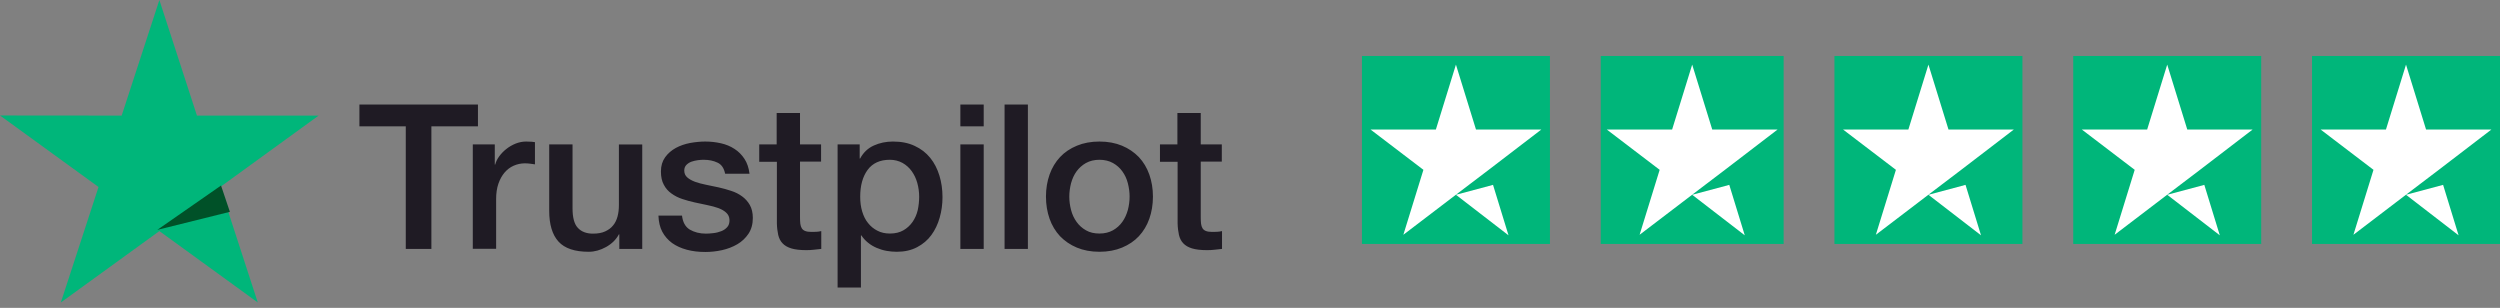
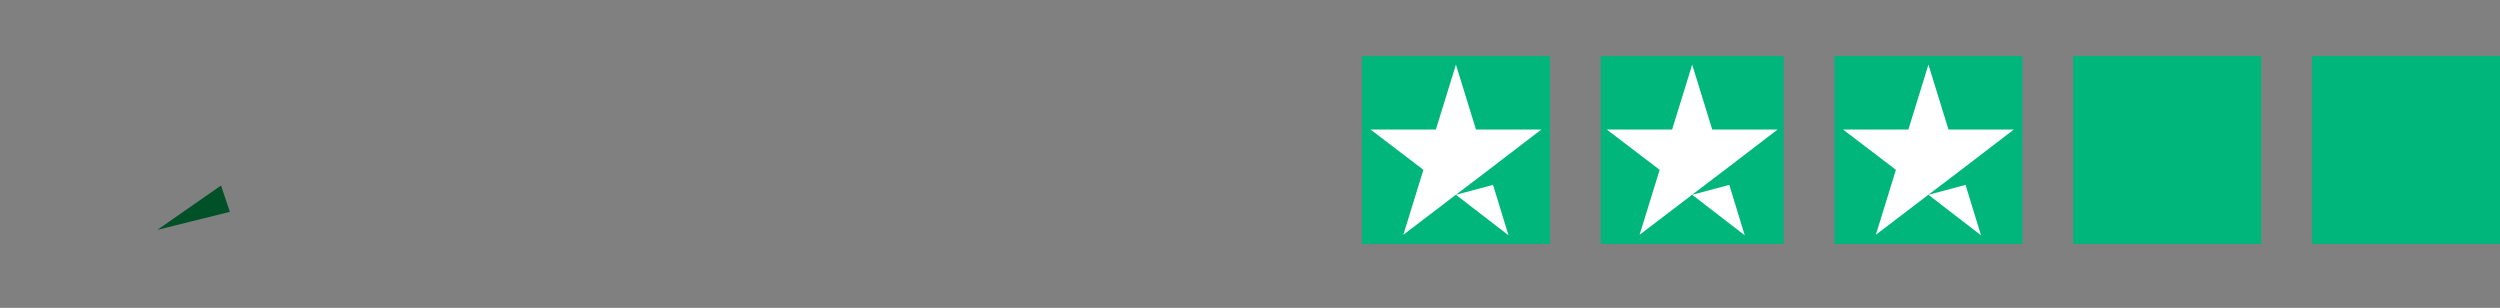
<svg xmlns="http://www.w3.org/2000/svg" width="268" height="33" viewBox="0 0 268 33" fill="none">
  <rect x="0" y="0" width="268" height="33" fill="#808080" stroke="none" />
-   <path d="M38.541 11.209H51.237V13.546H46.245V26.684H43.499V13.546H38.529V11.209H38.541ZM50.694 15.479H53.041V17.641H53.085C53.163 17.336 53.307 17.041 53.517 16.757C53.727 16.473 53.982 16.2 54.281 15.97C54.58 15.73 54.912 15.544 55.277 15.392C55.642 15.25 56.019 15.173 56.395 15.173C56.683 15.173 56.893 15.184 57.004 15.195C57.114 15.206 57.225 15.228 57.347 15.239V17.619C57.17 17.587 56.993 17.565 56.804 17.543C56.616 17.521 56.439 17.51 56.262 17.51C55.842 17.51 55.443 17.598 55.067 17.762C54.69 17.925 54.369 18.177 54.093 18.493C53.816 18.821 53.594 19.214 53.428 19.695C53.262 20.175 53.185 20.721 53.185 21.344V26.673H50.683V15.479H50.694ZM68.848 26.684H66.39V25.123H66.346C66.036 25.691 65.582 26.138 64.973 26.477C64.365 26.815 63.745 26.99 63.114 26.99C61.62 26.99 60.535 26.63 59.871 25.898C59.206 25.166 58.874 24.063 58.874 22.589V15.479H61.376V22.349C61.376 23.331 61.564 24.03 61.952 24.434C62.328 24.839 62.87 25.046 63.557 25.046C64.088 25.046 64.52 24.97 64.874 24.806C65.228 24.642 65.516 24.434 65.726 24.162C65.948 23.899 66.102 23.572 66.202 23.2C66.302 22.829 66.346 22.425 66.346 21.988V15.49H68.848V26.684ZM73.109 23.091C73.187 23.812 73.463 24.314 73.939 24.609C74.426 24.893 75.002 25.046 75.677 25.046C75.91 25.046 76.175 25.024 76.474 24.991C76.773 24.959 77.061 24.882 77.315 24.784C77.581 24.686 77.791 24.533 77.968 24.336C78.135 24.14 78.212 23.888 78.201 23.572C78.19 23.255 78.068 22.993 77.847 22.796C77.625 22.589 77.349 22.436 77.005 22.305C76.662 22.185 76.275 22.076 75.832 21.988C75.389 21.901 74.947 21.802 74.493 21.704C74.028 21.606 73.574 21.475 73.142 21.333C72.711 21.191 72.323 20.994 71.98 20.743C71.637 20.503 71.36 20.186 71.161 19.804C70.951 19.422 70.851 18.952 70.851 18.384C70.851 17.772 71.006 17.27 71.305 16.855C71.604 16.44 71.991 16.112 72.445 15.861C72.91 15.61 73.419 15.435 73.984 15.326C74.548 15.228 75.091 15.173 75.6 15.173C76.186 15.173 76.751 15.239 77.282 15.359C77.814 15.479 78.3 15.675 78.732 15.96C79.164 16.233 79.518 16.593 79.806 17.03C80.094 17.467 80.271 18.002 80.348 18.624H77.736C77.614 18.035 77.349 17.63 76.917 17.434C76.485 17.226 75.987 17.128 75.434 17.128C75.257 17.128 75.046 17.139 74.803 17.172C74.559 17.204 74.338 17.259 74.116 17.336C73.906 17.412 73.729 17.532 73.574 17.685C73.43 17.838 73.353 18.035 73.353 18.286C73.353 18.591 73.463 18.832 73.674 19.017C73.884 19.203 74.161 19.356 74.504 19.487C74.847 19.607 75.234 19.716 75.677 19.804C76.12 19.891 76.574 19.989 77.039 20.088C77.493 20.186 77.935 20.317 78.378 20.459C78.821 20.601 79.208 20.798 79.551 21.049C79.894 21.3 80.171 21.606 80.382 21.977C80.592 22.349 80.703 22.818 80.703 23.364C80.703 24.03 80.547 24.587 80.238 25.057C79.928 25.516 79.529 25.898 79.042 26.182C78.555 26.466 78.002 26.684 77.404 26.815C76.806 26.947 76.209 27.012 75.622 27.012C74.902 27.012 74.238 26.936 73.629 26.772C73.021 26.608 72.489 26.368 72.046 26.051C71.604 25.723 71.249 25.319 70.995 24.839C70.74 24.358 70.608 23.779 70.585 23.113H73.109V23.091ZM81.367 15.479H83.259V12.115H85.761V15.479H88.019V17.325H85.761V23.31C85.761 23.572 85.772 23.79 85.794 23.987C85.816 24.172 85.872 24.336 85.949 24.467C86.027 24.598 86.148 24.697 86.314 24.762C86.481 24.828 86.691 24.86 86.979 24.86C87.156 24.86 87.333 24.86 87.51 24.849C87.687 24.839 87.864 24.817 88.041 24.773V26.684C87.764 26.717 87.488 26.739 87.233 26.772C86.968 26.805 86.702 26.815 86.425 26.815C85.761 26.815 85.23 26.75 84.831 26.63C84.433 26.51 84.112 26.324 83.89 26.084C83.658 25.843 83.514 25.549 83.425 25.188C83.348 24.828 83.293 24.413 83.282 23.954V17.346H81.389V15.479H81.367ZM89.79 15.479H92.159V16.997H92.203C92.557 16.342 93.044 15.883 93.675 15.599C94.306 15.315 94.981 15.173 95.723 15.173C96.62 15.173 97.395 15.326 98.059 15.643C98.723 15.948 99.276 16.375 99.719 16.921C100.162 17.467 100.483 18.1 100.704 18.821C100.926 19.542 101.036 20.317 101.036 21.136C101.036 21.89 100.937 22.622 100.737 23.32C100.538 24.03 100.239 24.653 99.841 25.199C99.442 25.745 98.933 26.171 98.313 26.499C97.693 26.826 96.974 26.99 96.133 26.99C95.767 26.99 95.402 26.957 95.037 26.892C94.672 26.826 94.317 26.717 93.985 26.575C93.653 26.433 93.332 26.247 93.055 26.018C92.768 25.789 92.535 25.527 92.336 25.232H92.292V30.824H89.79V15.479ZM98.535 21.093C98.535 20.59 98.468 20.099 98.335 19.618C98.203 19.138 98.003 18.723 97.738 18.351C97.472 17.98 97.14 17.685 96.752 17.467C96.354 17.248 95.9 17.128 95.391 17.128C94.34 17.128 93.543 17.488 93.011 18.209C92.48 18.93 92.214 19.891 92.214 21.093C92.214 21.66 92.281 22.185 92.425 22.665C92.569 23.146 92.768 23.561 93.055 23.91C93.332 24.26 93.664 24.533 94.052 24.729C94.439 24.937 94.893 25.035 95.402 25.035C95.978 25.035 96.454 24.915 96.852 24.686C97.251 24.456 97.572 24.151 97.826 23.79C98.081 23.419 98.269 23.004 98.38 22.534C98.479 22.065 98.535 21.584 98.535 21.093ZM102.951 11.209H105.453V13.546H102.951V11.209ZM102.951 15.479H105.453V26.684H102.951V15.479ZM107.689 11.209H110.19V26.684H107.689V11.209ZM117.861 26.99C116.953 26.99 116.145 26.837 115.437 26.542C114.729 26.247 114.131 25.832 113.633 25.319C113.146 24.795 112.769 24.172 112.515 23.452C112.26 22.731 112.127 21.933 112.127 21.071C112.127 20.219 112.26 19.433 112.515 18.712C112.769 17.991 113.146 17.368 113.633 16.844C114.12 16.32 114.729 15.916 115.437 15.621C116.145 15.326 116.953 15.173 117.861 15.173C118.769 15.173 119.577 15.326 120.285 15.621C120.994 15.916 121.591 16.331 122.09 16.844C122.577 17.368 122.953 17.991 123.207 18.712C123.462 19.433 123.595 20.219 123.595 21.071C123.595 21.933 123.462 22.731 123.207 23.452C122.953 24.172 122.577 24.795 122.09 25.319C121.602 25.843 120.994 26.247 120.285 26.542C119.577 26.837 118.769 26.99 117.861 26.99ZM117.861 25.035C118.415 25.035 118.902 24.915 119.311 24.686C119.721 24.456 120.053 24.151 120.318 23.779C120.584 23.408 120.772 22.982 120.905 22.512C121.027 22.043 121.093 21.562 121.093 21.071C121.093 20.59 121.027 20.12 120.905 19.64C120.783 19.159 120.584 18.744 120.318 18.373C120.053 18.002 119.721 17.707 119.311 17.477C118.902 17.248 118.415 17.128 117.861 17.128C117.308 17.128 116.821 17.248 116.411 17.477C116.002 17.707 115.669 18.013 115.404 18.373C115.138 18.744 114.95 19.159 114.817 19.64C114.695 20.12 114.629 20.59 114.629 21.071C114.629 21.562 114.695 22.043 114.817 22.512C114.939 22.982 115.138 23.408 115.404 23.779C115.669 24.151 116.002 24.456 116.411 24.686C116.821 24.926 117.308 25.035 117.861 25.035ZM124.325 15.479H126.218V12.115H128.72V15.479H130.978V17.325H128.72V23.31C128.72 23.572 128.731 23.79 128.753 23.987C128.775 24.172 128.831 24.336 128.908 24.467C128.986 24.598 129.107 24.697 129.273 24.762C129.439 24.828 129.65 24.86 129.937 24.86C130.115 24.86 130.292 24.86 130.469 24.849C130.646 24.839 130.823 24.817 131 24.773V26.684C130.723 26.717 130.447 26.739 130.192 26.772C129.926 26.805 129.661 26.815 129.384 26.815C128.72 26.815 128.189 26.75 127.79 26.63C127.392 26.51 127.071 26.324 126.849 26.084C126.617 25.843 126.473 25.549 126.384 25.188C126.307 24.828 126.251 24.413 126.24 23.954V17.346H124.348V15.479H124.325Z" fill="#1F1B24" />
-   <path d="M34.155 12.392H21.113L17.084 0L13.043 12.392L0 12.38L10.562 20.046L6.521 32.426L17.084 24.772L27.634 32.426L23.605 20.046L34.155 12.392Z" fill="#00B67A" />
  <path d="M24.643 22.708L23.694 19.888L16.861 24.643L24.643 22.708Z" fill="#005128" />
  <rect width="20.152" height="20.152" transform="translate(146 6)" fill="#00B67A" />
  <path d="M156.076 20.881L160.052 19.817L161.713 25.226L156.076 20.881ZM165.226 13.889H158.227L156.076 6.926L153.924 13.889H146.926L152.59 18.205L150.439 25.168L156.103 20.852L159.589 18.205L165.226 13.889Z" fill="white" />
  <rect width="19.607" height="20.152" transform="translate(171.598 6)" fill="#00B67A" />
  <path d="M181.402 20.881L185.378 19.817L187.039 25.226L181.402 20.881ZM190.552 13.889H183.553L181.402 6.926L179.25 13.889H172.252L177.916 18.205L175.765 25.168L181.429 20.852L184.915 18.205L190.552 13.889Z" fill="white" />
  <rect width="20.152" height="20.152" transform="translate(196.652 6)" fill="#00B67A" />
  <path d="M206.728 20.881L210.704 19.817L212.365 25.226L206.728 20.881ZM215.878 13.889H208.879L206.728 6.926L204.576 13.889H197.578L203.242 18.205L201.091 25.168L206.755 20.852L210.241 18.205L215.878 13.889Z" fill="white" />
  <rect width="20.152" height="20.152" transform="translate(222.25 6)" fill="#00B67A" />
-   <path d="M232.326 20.881L236.302 19.817L237.963 25.226L232.326 20.881ZM241.476 13.889H234.477L232.326 6.926L230.174 13.889H223.176L228.84 18.205L226.689 25.168L232.353 20.852L235.839 18.205L241.476 13.889Z" fill="white" />
  <rect width="20.152" height="20.152" transform="translate(247.848 6)" fill="#00B67A" />
-   <path d="M257.924 20.881L261.9 19.817L263.561 25.226L257.924 20.881ZM267.074 13.889H260.075L257.924 6.926L255.773 13.889H248.774L254.438 18.205L252.287 25.168L257.951 20.852L261.437 18.205L267.074 13.889Z" fill="white" />
</svg>